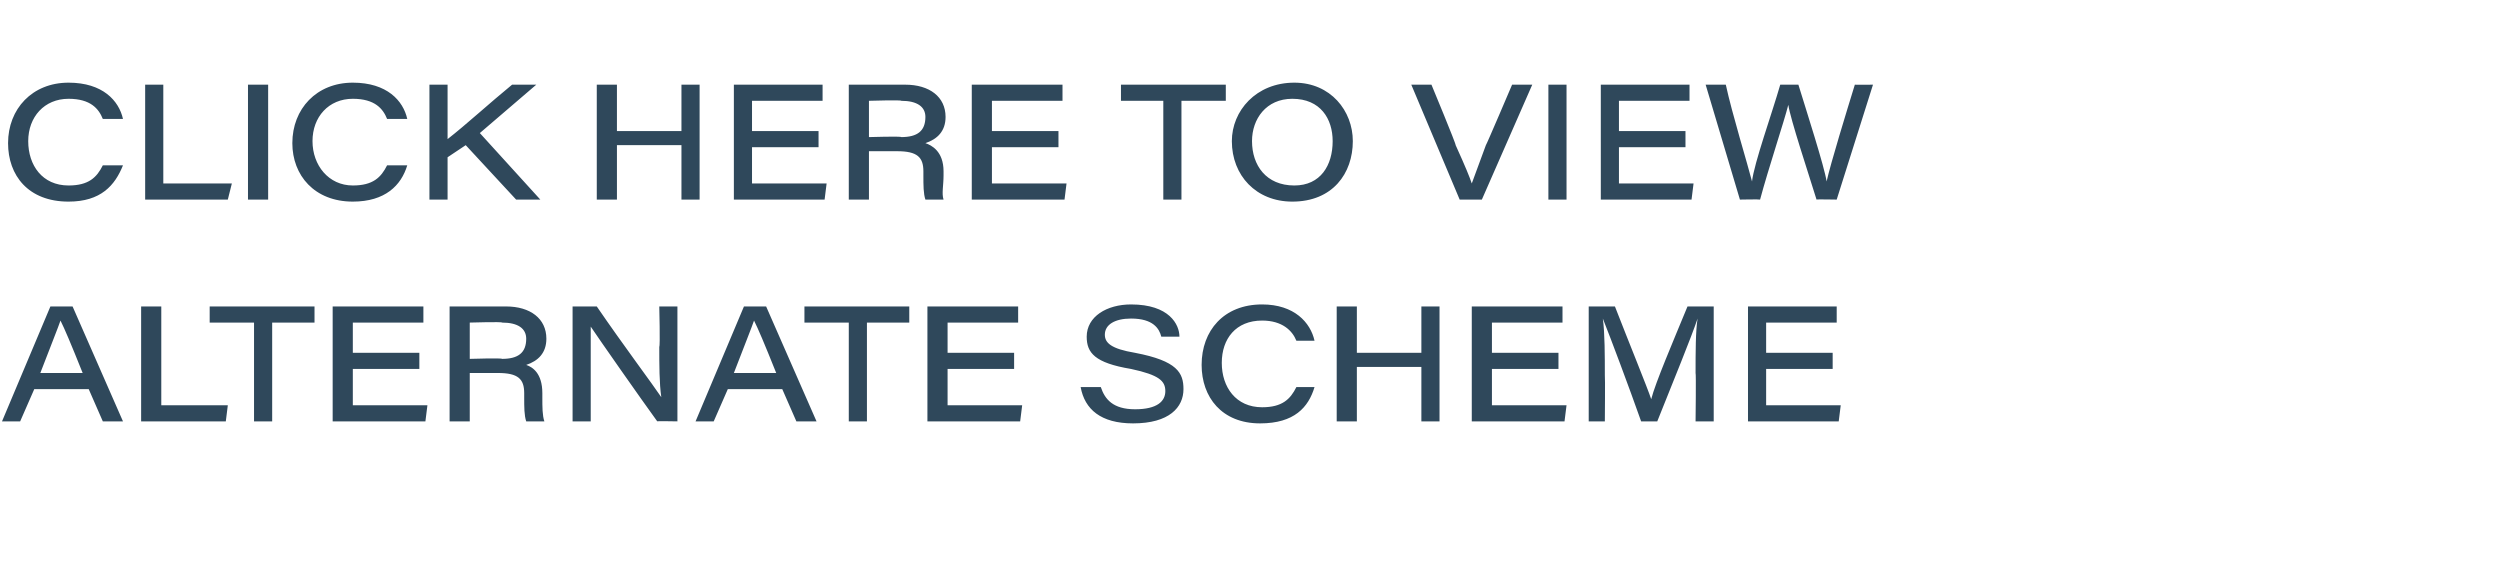
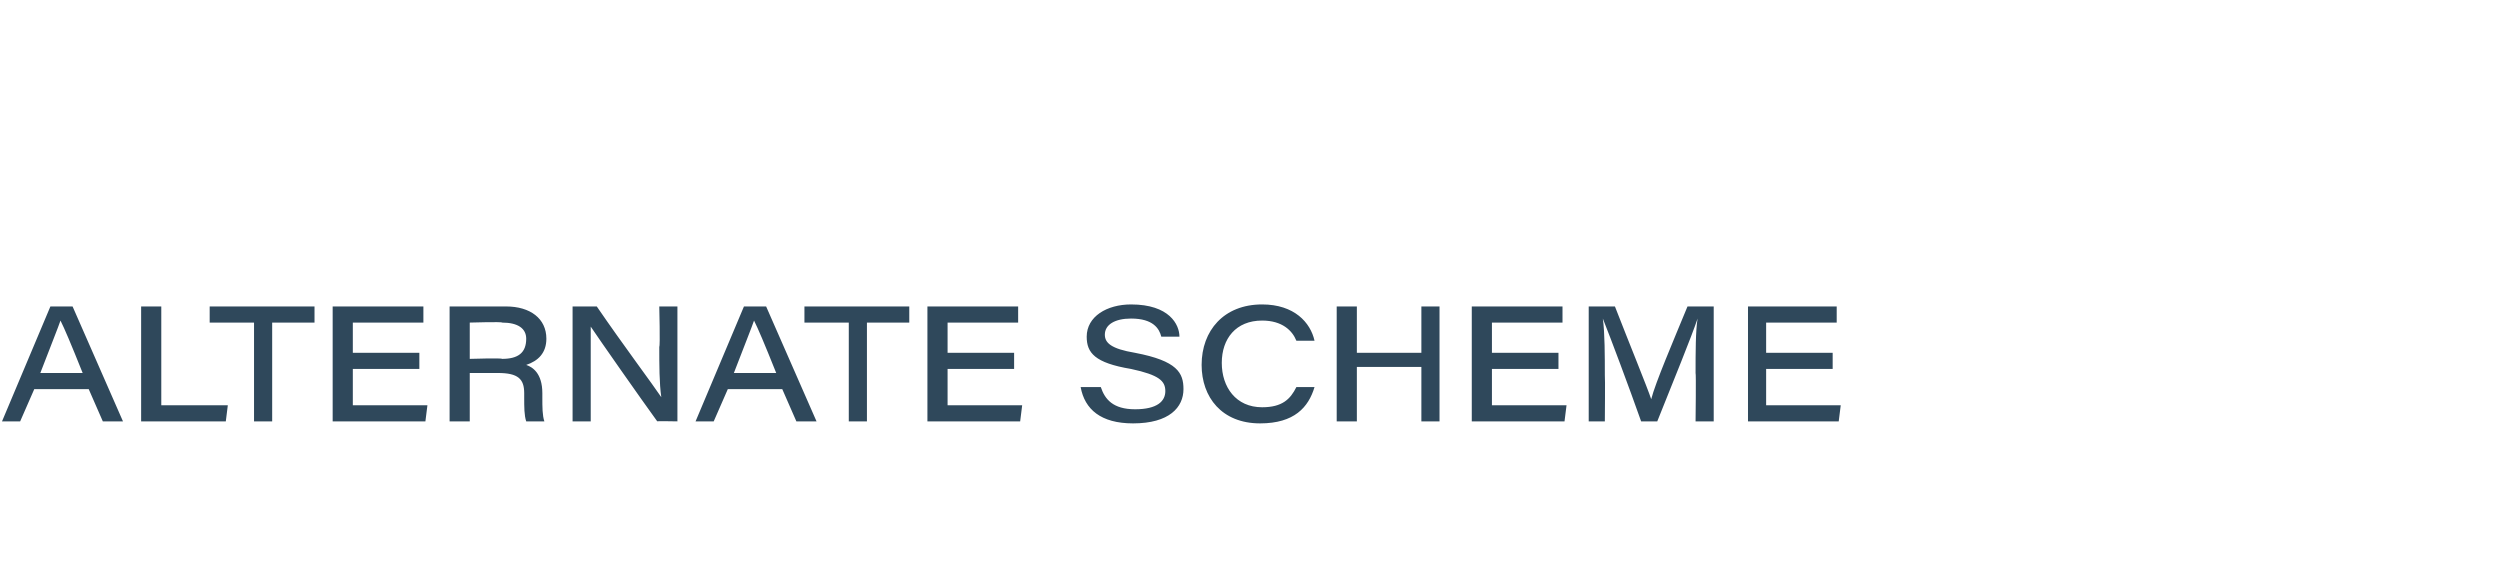
<svg xmlns="http://www.w3.org/2000/svg" version="1.1" width="124px" height="28.1px" viewBox="0 -4 124 28.1" style="top:-4px">
  <desc>Click Here To View Alternate Scheme</desc>
  <defs />
  <g id="Polygon9117">
    <path d="m1.7 15.3L1 16.9h-.9l2.4-5.7h1.1l2.5 5.7h-1l-.7-1.6H1.7zm2.4-.8c-.6-1.5-.9-2.2-1.1-2.6c-.1.3-.5 1.3-1 2.6h2.1zM7 11.2h1v4.9h3.3l-.1.8H7v-5.7zm5.6.8h-2.2v-.8h5.2v.8h-2.1v4.9h-.9V12zm8.2 2.3h-3.3v1.8h3.7l-.1.8h-4.6v-5.7h4.5v.8h-3.5v1.5h3.3v.8zm2.5.2v2.4h-1v-5.7h2.8c1.2 0 2 .6 2 1.6c0 .7-.4 1.1-1 1.3c.3.1.8.4.8 1.4v.2c0 .5 0 .9.1 1.2h-.9c-.1-.3-.1-.7-.1-1.2v-.2c0-.7-.3-1-1.3-1h-1.4zm0-.7s1.6-.05 1.6 0c.8 0 1.2-.3 1.2-1c0-.5-.4-.8-1.2-.8c.02-.05-1.6 0-1.6 0v1.8zm5.1 3.1v-5.7h1.2c1.3 1.9 2.8 3.9 3.2 4.5c-.1-.7-.1-1.6-.1-2.5c.05-.03 0-2 0-2h.9v5.7s-1.04-.02-1 0c-.8-1.1-2.9-4.1-3.3-4.7v4.7h-.9zm7.7-1.6l-.7 1.6h-.9l2.4-5.7h1.1l2.5 5.7h-1l-.7-1.6h-2.7zm2.4-.8c-.6-1.5-.9-2.2-1.1-2.6c-.1.3-.5 1.3-1 2.6h2.1zm3.6-2.5h-2.2v-.8h5.2v.8H43v4.9h-.9V12zm8.2 2.3H47v1.8h3.7l-.1.8H46v-5.7h4.5v.8H47v1.5h3.3v.8zm4.3.9s-.03.02 0 0c.2.6.6 1.1 1.7 1.1c1.1 0 1.5-.4 1.5-.9c0-.5-.3-.8-1.7-1.1c-1.8-.3-2.2-.8-2.2-1.6c0-1 1-1.6 2.2-1.6c1.9 0 2.4 1 2.4 1.6c.02-.04 0 0 0 0h-.9s-.03-.04 0 0c-.1-.4-.4-.9-1.5-.9c-.8 0-1.3.3-1.3.8c0 .4.3.7 1.5.9c2.1.4 2.4 1 2.4 1.8c0 .9-.7 1.7-2.5 1.7c-1.6 0-2.4-.7-2.6-1.8c.02.02 0 0 0 0h1zm10.6 0s.02-.01 0 0c-.3 1-1 1.8-2.7 1.8c-1.9 0-2.9-1.3-2.9-2.9c0-1.7 1.1-3 3-3c1.6 0 2.4.9 2.6 1.8c.03.02 0 0 0 0h-.9s-.02.02 0 0c-.2-.5-.7-1-1.7-1c-1.3 0-2 .9-2 2.1c0 1.2.7 2.2 2 2.2c1 0 1.4-.4 1.7-1c-.03-.01 0 0 0 0h.9zm1.1-4h1v2.3h3.2v-2.3h.9v5.7h-.9v-2.7h-3.2v2.7h-1v-5.7zm11 3.1H74v1.8h3.7l-.1.8H73v-5.7h4.5v.8H74v1.5h3.3v.8zm6.8.2c0-1 0-2.1.1-2.7c-.3.9-1.2 3.1-2 5.1h-.8c-.6-1.7-1.5-4.1-1.9-5.1c.1.7.1 1.9.1 2.8c.02.04 0 2.3 0 2.3h-.8v-5.7h1.3c.7 1.8 1.6 4 1.8 4.6c.2-.8 1.1-2.9 1.8-4.6h1.3v5.7h-.9s.03-2.4 0-2.4zm6.8-.2h-3.3v1.8h3.7l-.1.8h-4.5v-5.7h4.4v.8h-3.5v1.5h3.3v.8z" stroke="none" fill="#2f485b" />
  </g>
  <g id="Polygon9116">
-     <path d="m6.1 4.2s-.04-.01 0 0C5.7 5.2 5 6 3.4 6c-2 0-3-1.3-3-2.9c0-1.7 1.2-3 3-3c1.7 0 2.5.9 2.7 1.8c-.03.02 0 0 0 0h-1s.02.02 0 0c-.2-.5-.6-1-1.7-1c-1.2 0-2 .9-2 2.1c0 1.2.7 2.2 2 2.2c1 0 1.4-.4 1.7-1c.01-.01 0 0 0 0h1zm1.1-4h.9v4.9h3.4l-.2.8H7.2V.2zm6.1 0v5.7h-1V.2h1zm6.9 4s-.03-.01 0 0c-.3 1-1.1 1.8-2.7 1.8c-1.9 0-3-1.3-3-2.9c0-1.7 1.2-3 3-3c1.7 0 2.5.9 2.7 1.8c-.01.02 0 0 0 0h-1s.03.02 0 0c-.2-.5-.6-1-1.7-1c-1.2 0-2 .9-2 2.1c0 1.2.8 2.2 2 2.2c1 0 1.4-.4 1.7-1c.02-.01 0 0 0 0h1zm1.1-4h.9v2.7s.02.03 0 0c.9-.7 2.1-1.8 3.2-2.7h1.2l-2.8 2.4l3 3.3h-1.2l-2.5-2.7l-.9.6v2.1h-.9V.2zm8.3 0h1v2.3h3.2V.2h.9v5.7h-.9V3.2h-3.2v2.7h-1V.2zm11 3.1h-3.3v1.8h3.7l-.1.8h-4.5V.2h4.4v.8h-3.5v1.5h3.3v.8zm2.5.2v2.4h-1V.2h2.8c1.2 0 2 .6 2 1.6c0 .7-.4 1.1-1 1.3c.3.1.9.4.9 1.4v.2c0 .5-.1.9 0 1.2h-.9c-.1-.3-.1-.7-.1-1.2v-.2c0-.7-.3-1-1.3-1h-1.4zm0-.7s1.6-.05 1.6 0c.8 0 1.2-.3 1.2-1c0-.5-.4-.8-1.2-.8c.03-.05-1.6 0-1.6 0v1.8zm9.4.5h-3.3v1.8h3.7l-.1.8h-4.6V.2h4.5v.8h-3.5v1.5h3.3v.8zM57.7 1h-2.1v-.8h5.2v.8h-2.2v4.9h-.9V1zm9.4 2c0 1.6-1 3-3 3c-1.8 0-3-1.3-3-3c0-1.5 1.2-2.9 3.1-2.9c1.8 0 2.9 1.4 2.9 2.9zm-5 0c0 1.2.7 2.2 2.1 2.2c1.3 0 1.9-1 1.9-2.2c0-1.1-.6-2.1-2-2.1c-1.3 0-2 1-2 2.1zm10.3 2.9L70 .2h1s1.23 2.96 1.2 3c.5 1.1.7 1.6.8 1.9l.7-1.9c.01.03 1.3-3 1.3-3h1l-2.5 5.7h-1.1zM77.7.2v5.7h-.9V.2h.9zm5.9 3.1h-3.3v1.8h3.7l-.1.8h-4.5V.2h4.4v.8h-3.5v1.5h3.3v.8zm2.7 2.6L84.6.2h1c.3 1.4 1.1 4 1.3 4.8c.1-.9 1-3.4 1.4-4.8h.9c.4 1.3 1.3 4.1 1.4 4.8c.2-.9 1-3.5 1.4-4.8c-.01.01.9 0 .9 0l-1.8 5.7s-1.03-.02-1 0c-.4-1.3-1.3-4-1.4-4.7c-.2.8-1 3.2-1.4 4.7c-.01-.02-1 0-1 0z" stroke="none" fill="#2f485b" />
-   </g>
+     </g>
</svg>